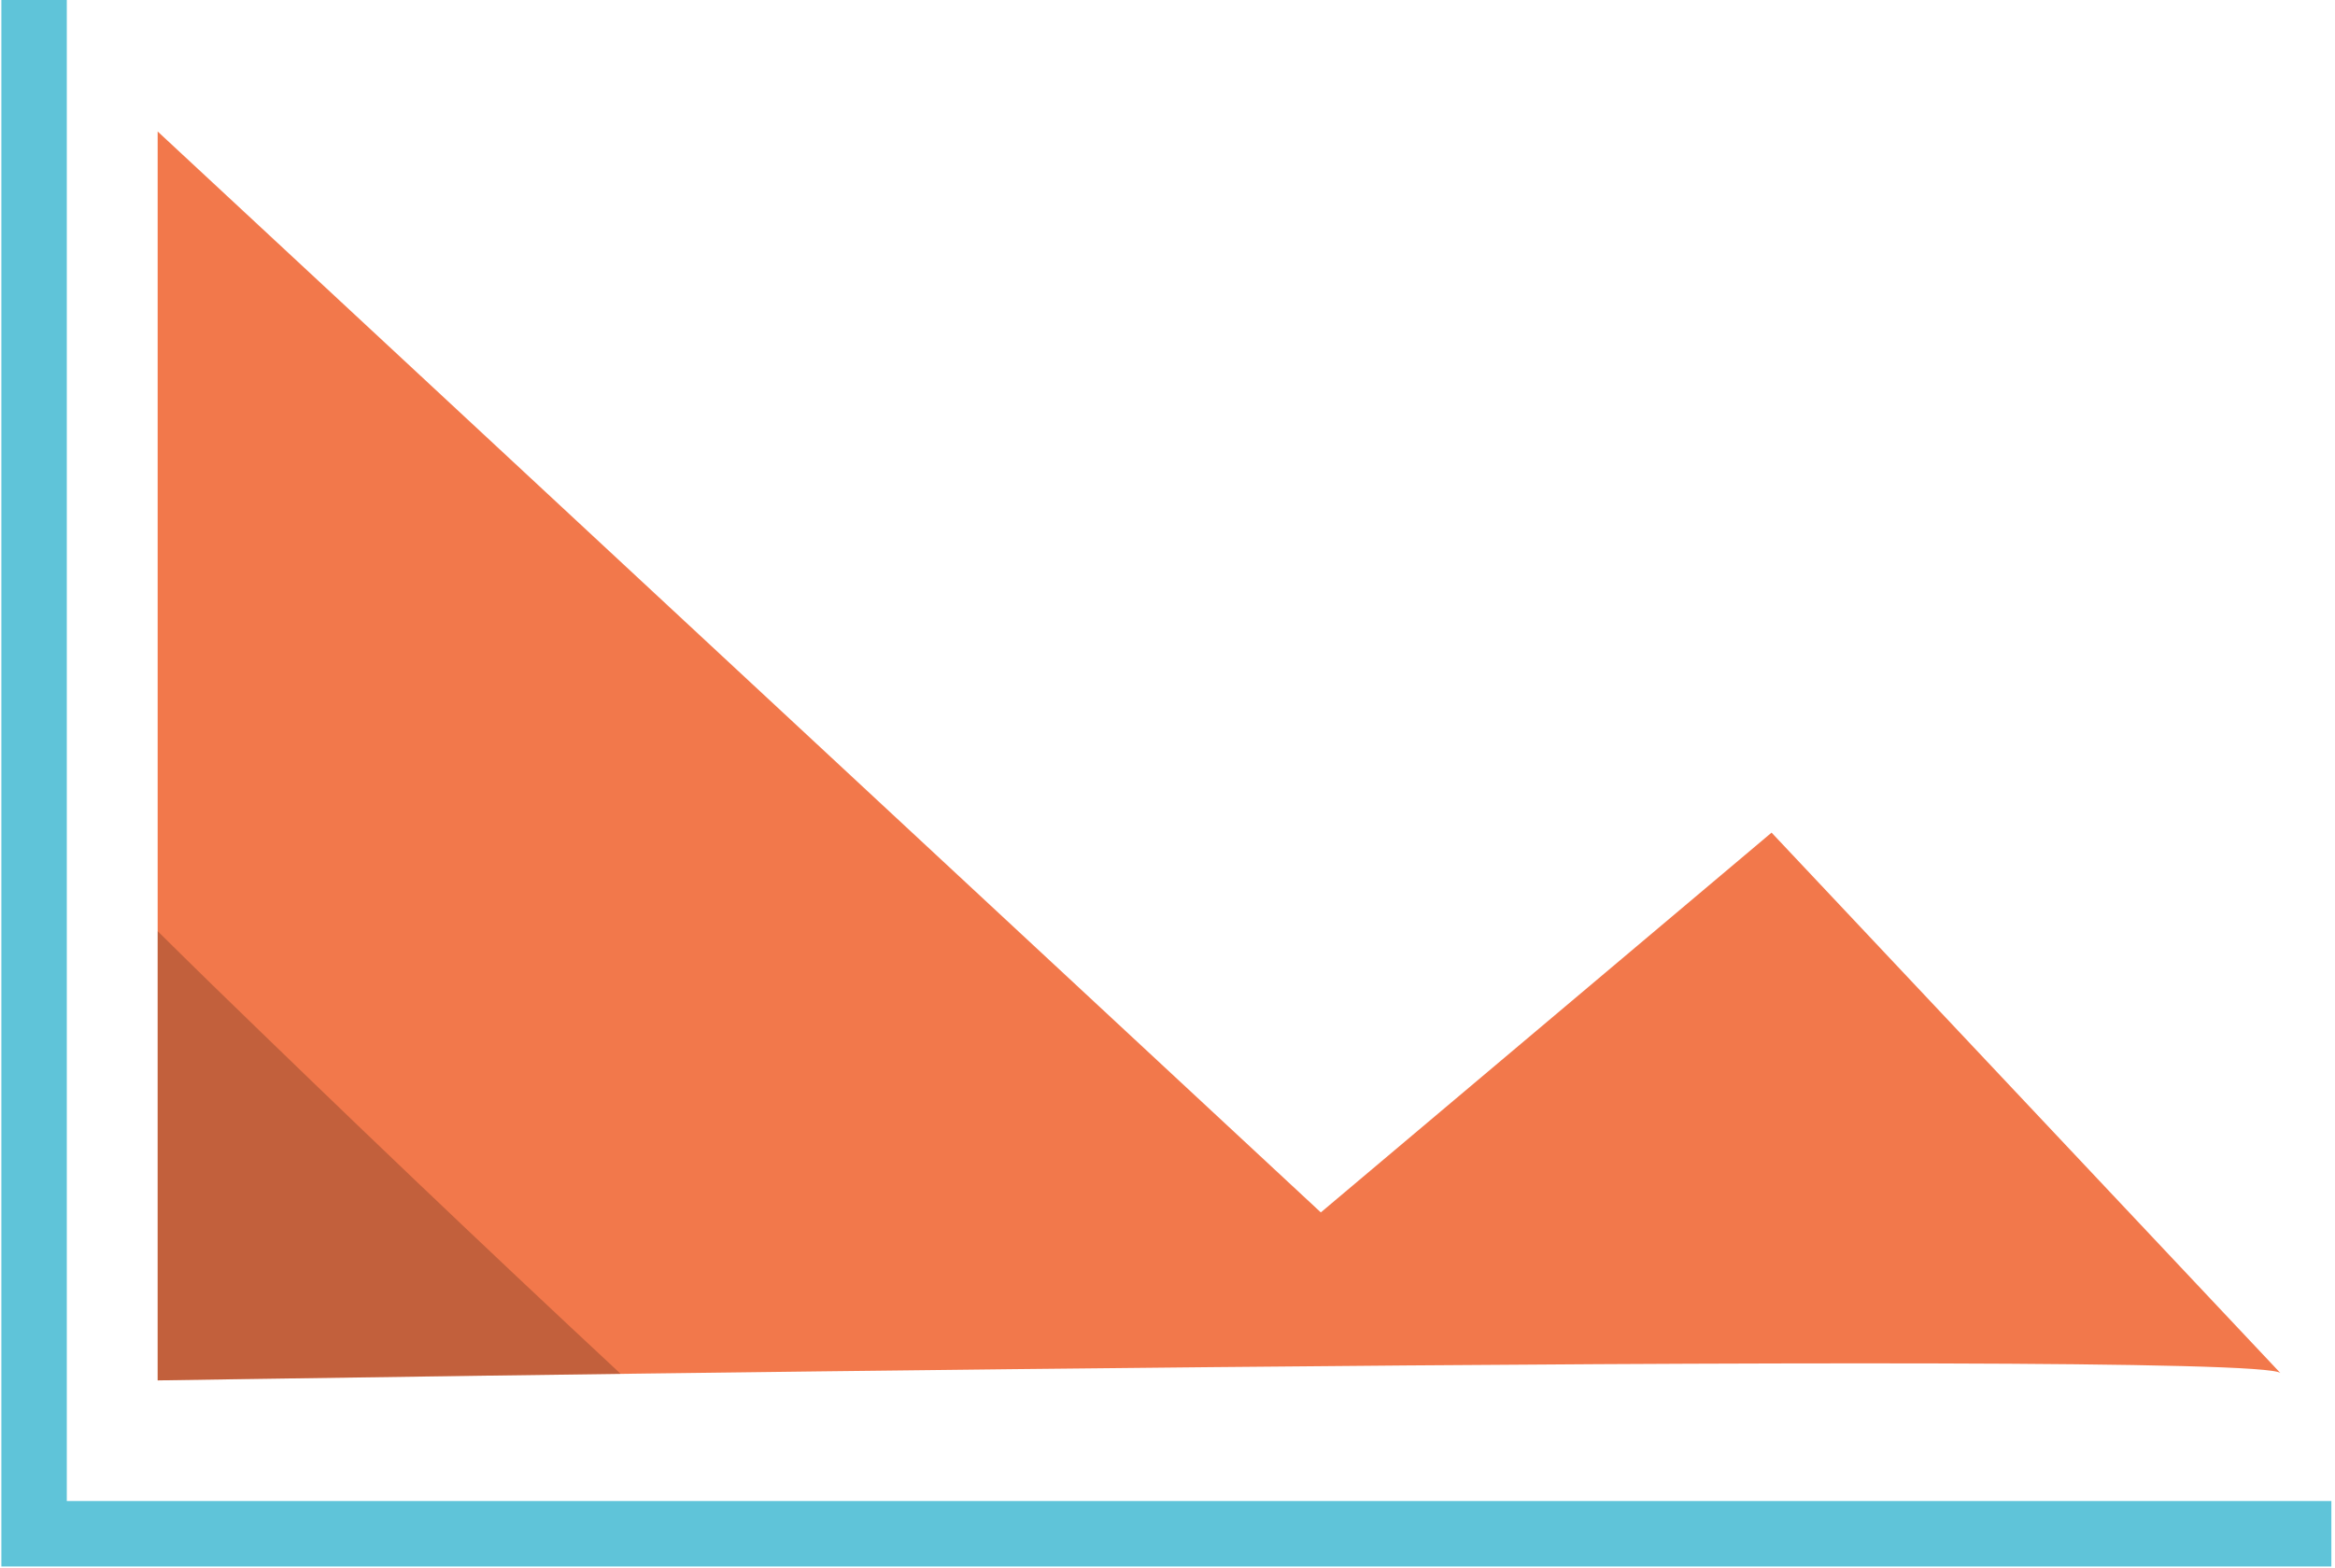
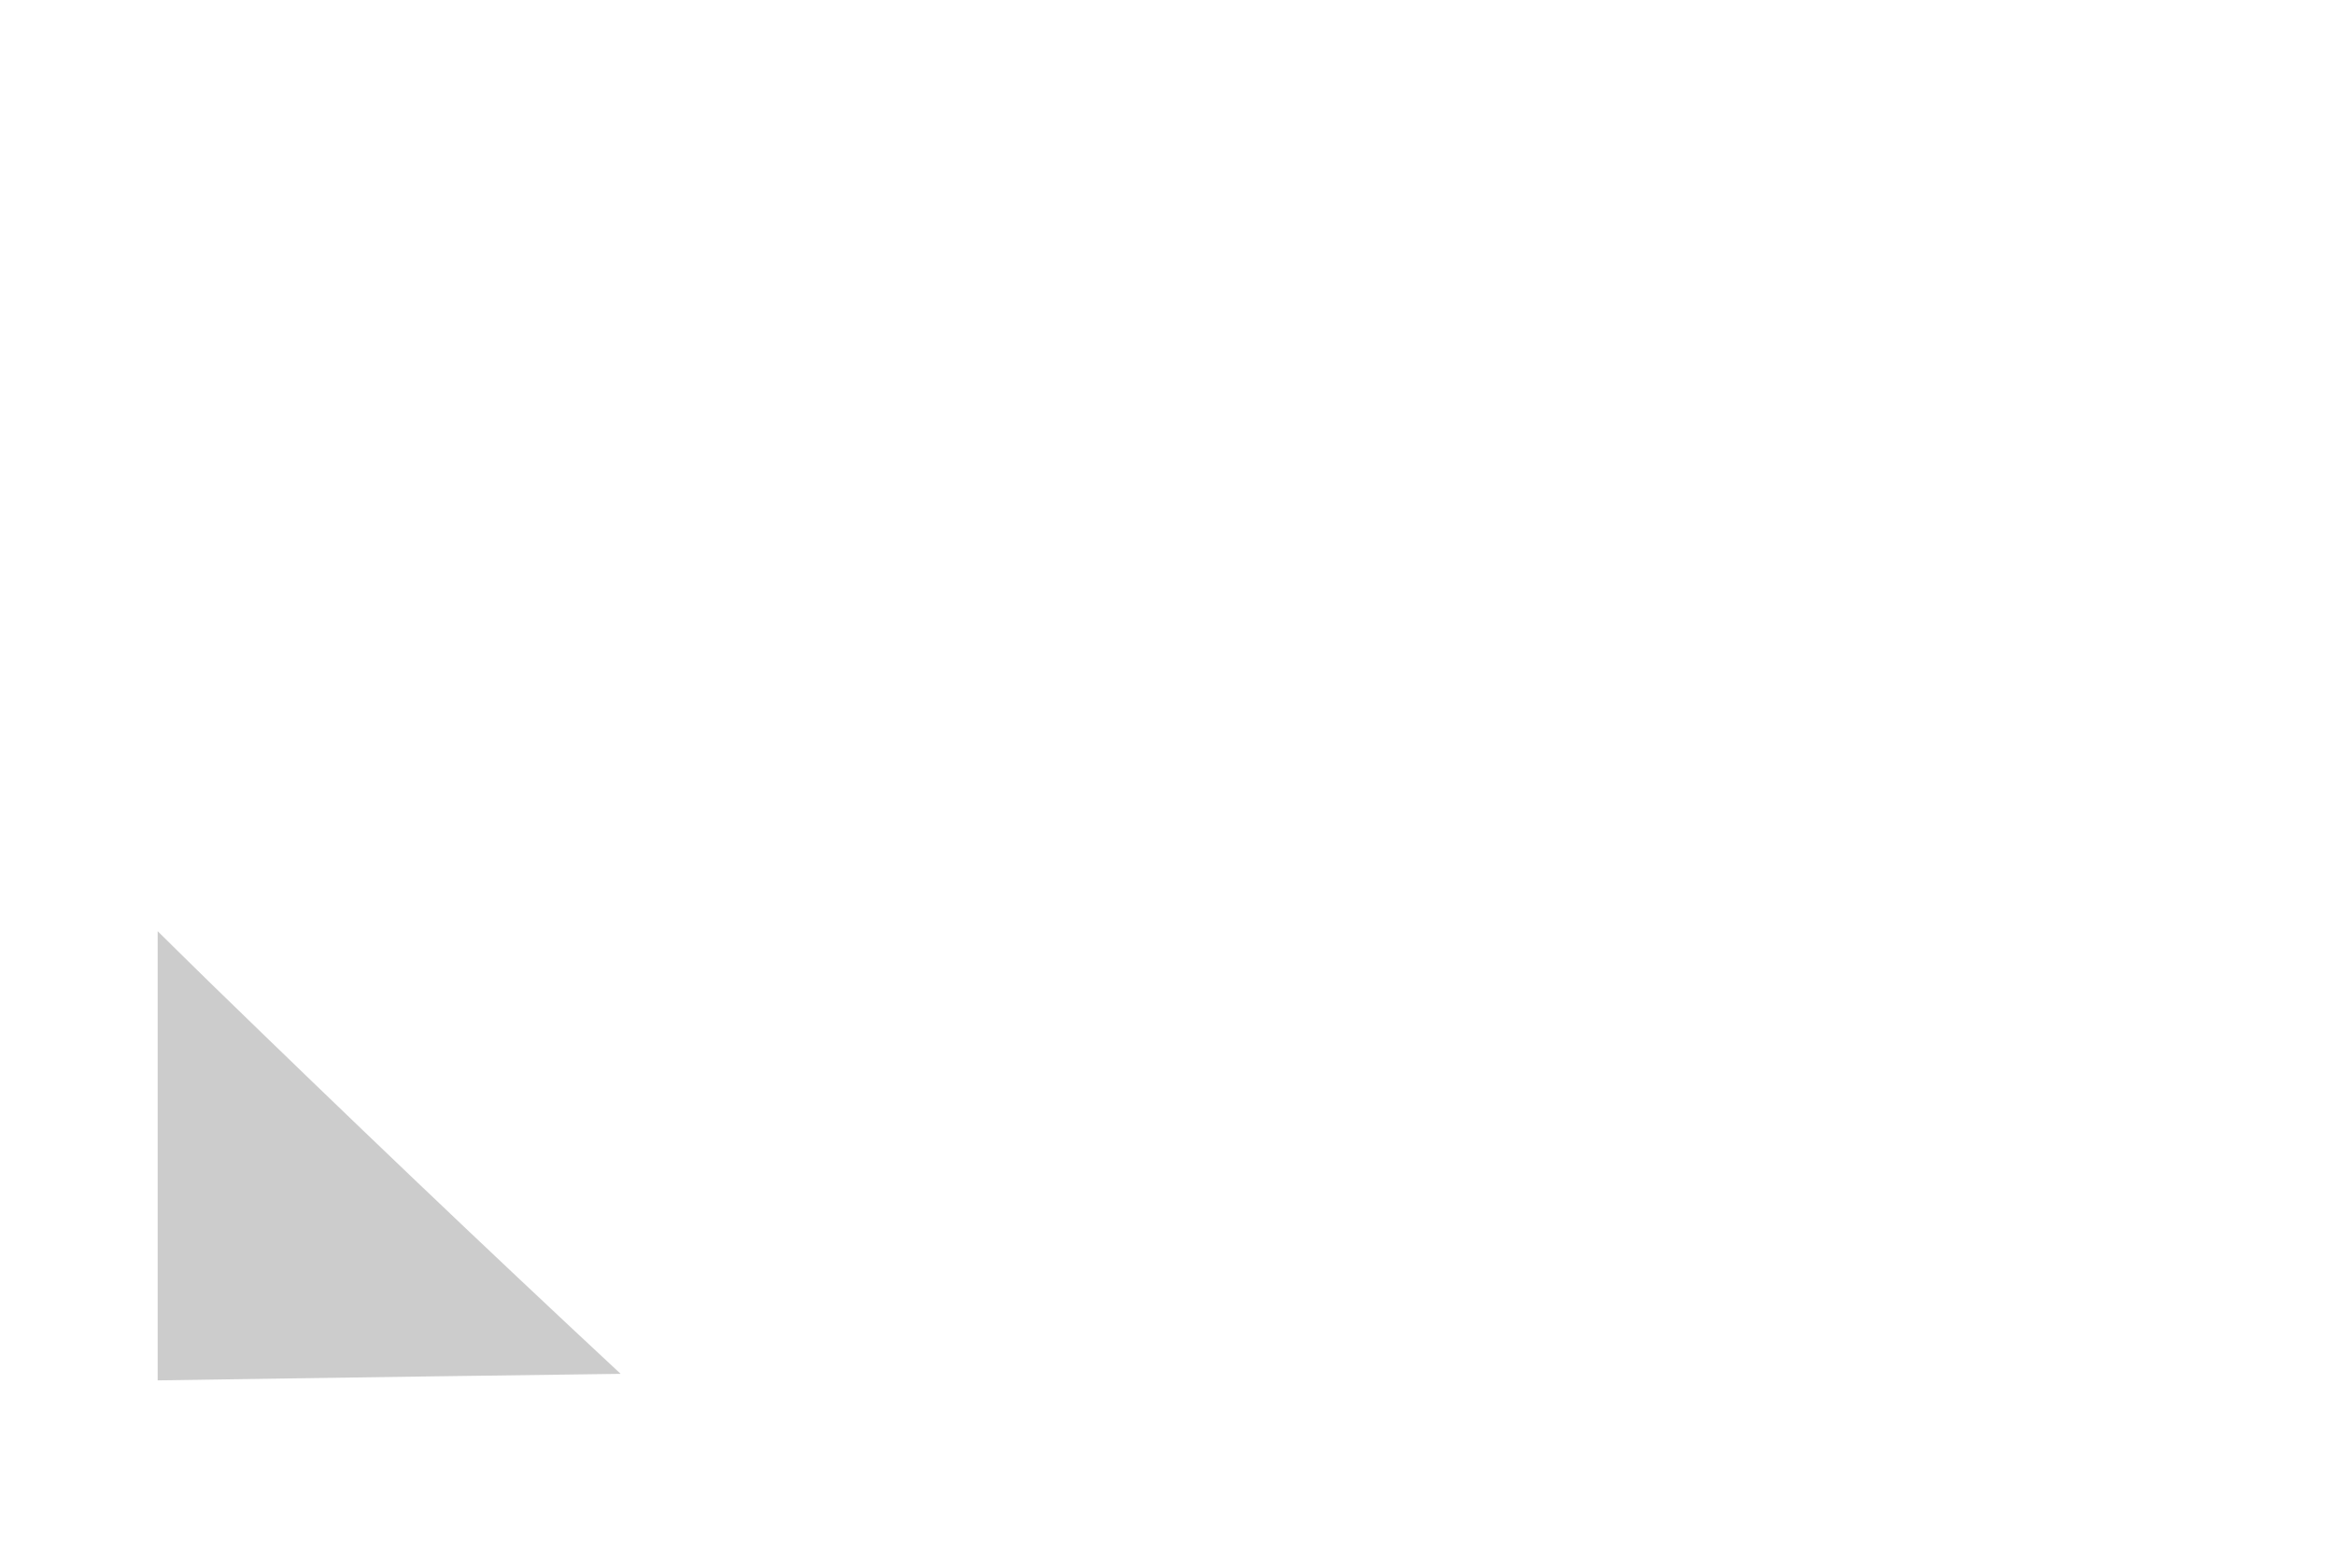
<svg xmlns="http://www.w3.org/2000/svg" width="137" height="92" viewBox="0 0 137 92" fill="none">
-   <path d="M2 0V90H136.787" stroke="#5FC4D9" stroke-width="3.84" />
-   <path fill-rule="evenodd" clip-rule="evenodd" d="M133.799 80.572L103.942 48.858L77.496 71.143L9.25 7.715V81.001C9.25 81.001 132.307 79.072 133.799 80.572Z" fill="#F2784B" />
  <path opacity="0.2" fill-rule="evenodd" clip-rule="evenodd" d="M12.36 57.699C20.289 65.412 28.302 73.069 36.416 80.616C20.585 80.822 9.25 81 9.25 81V54.641C10.287 55.66 11.318 56.686 12.36 57.699Z" fill="black" />
</svg>